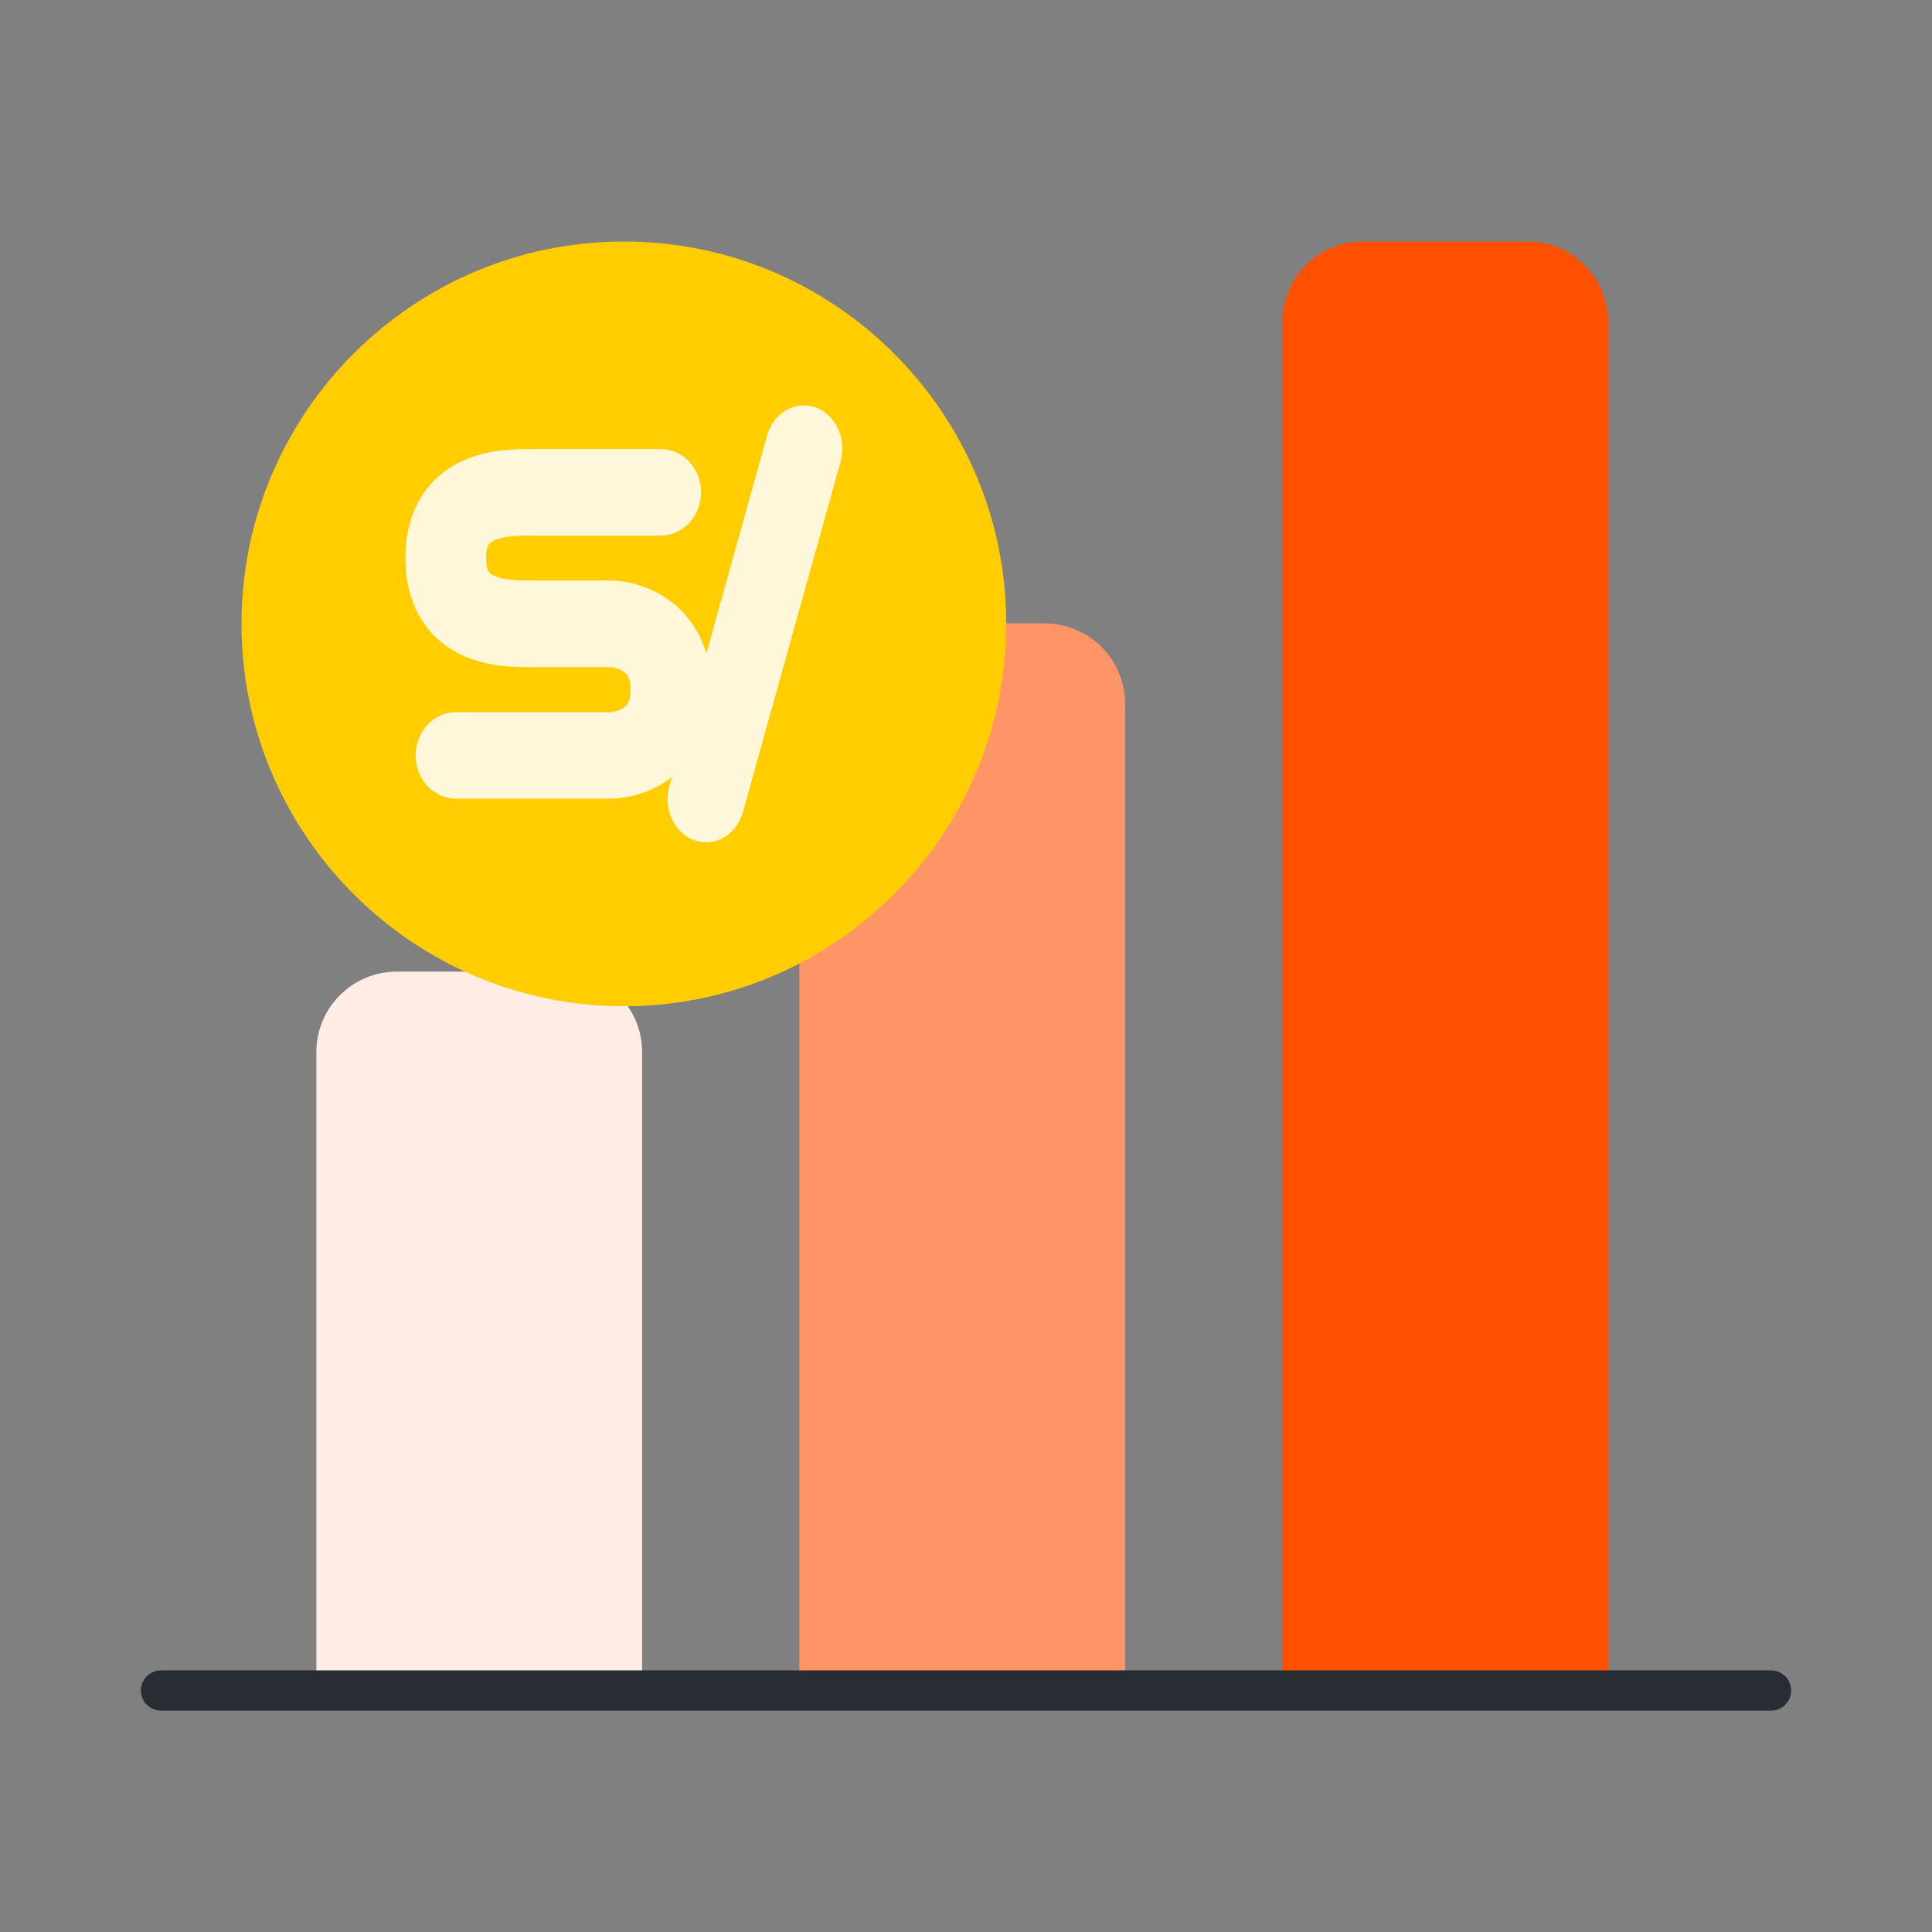
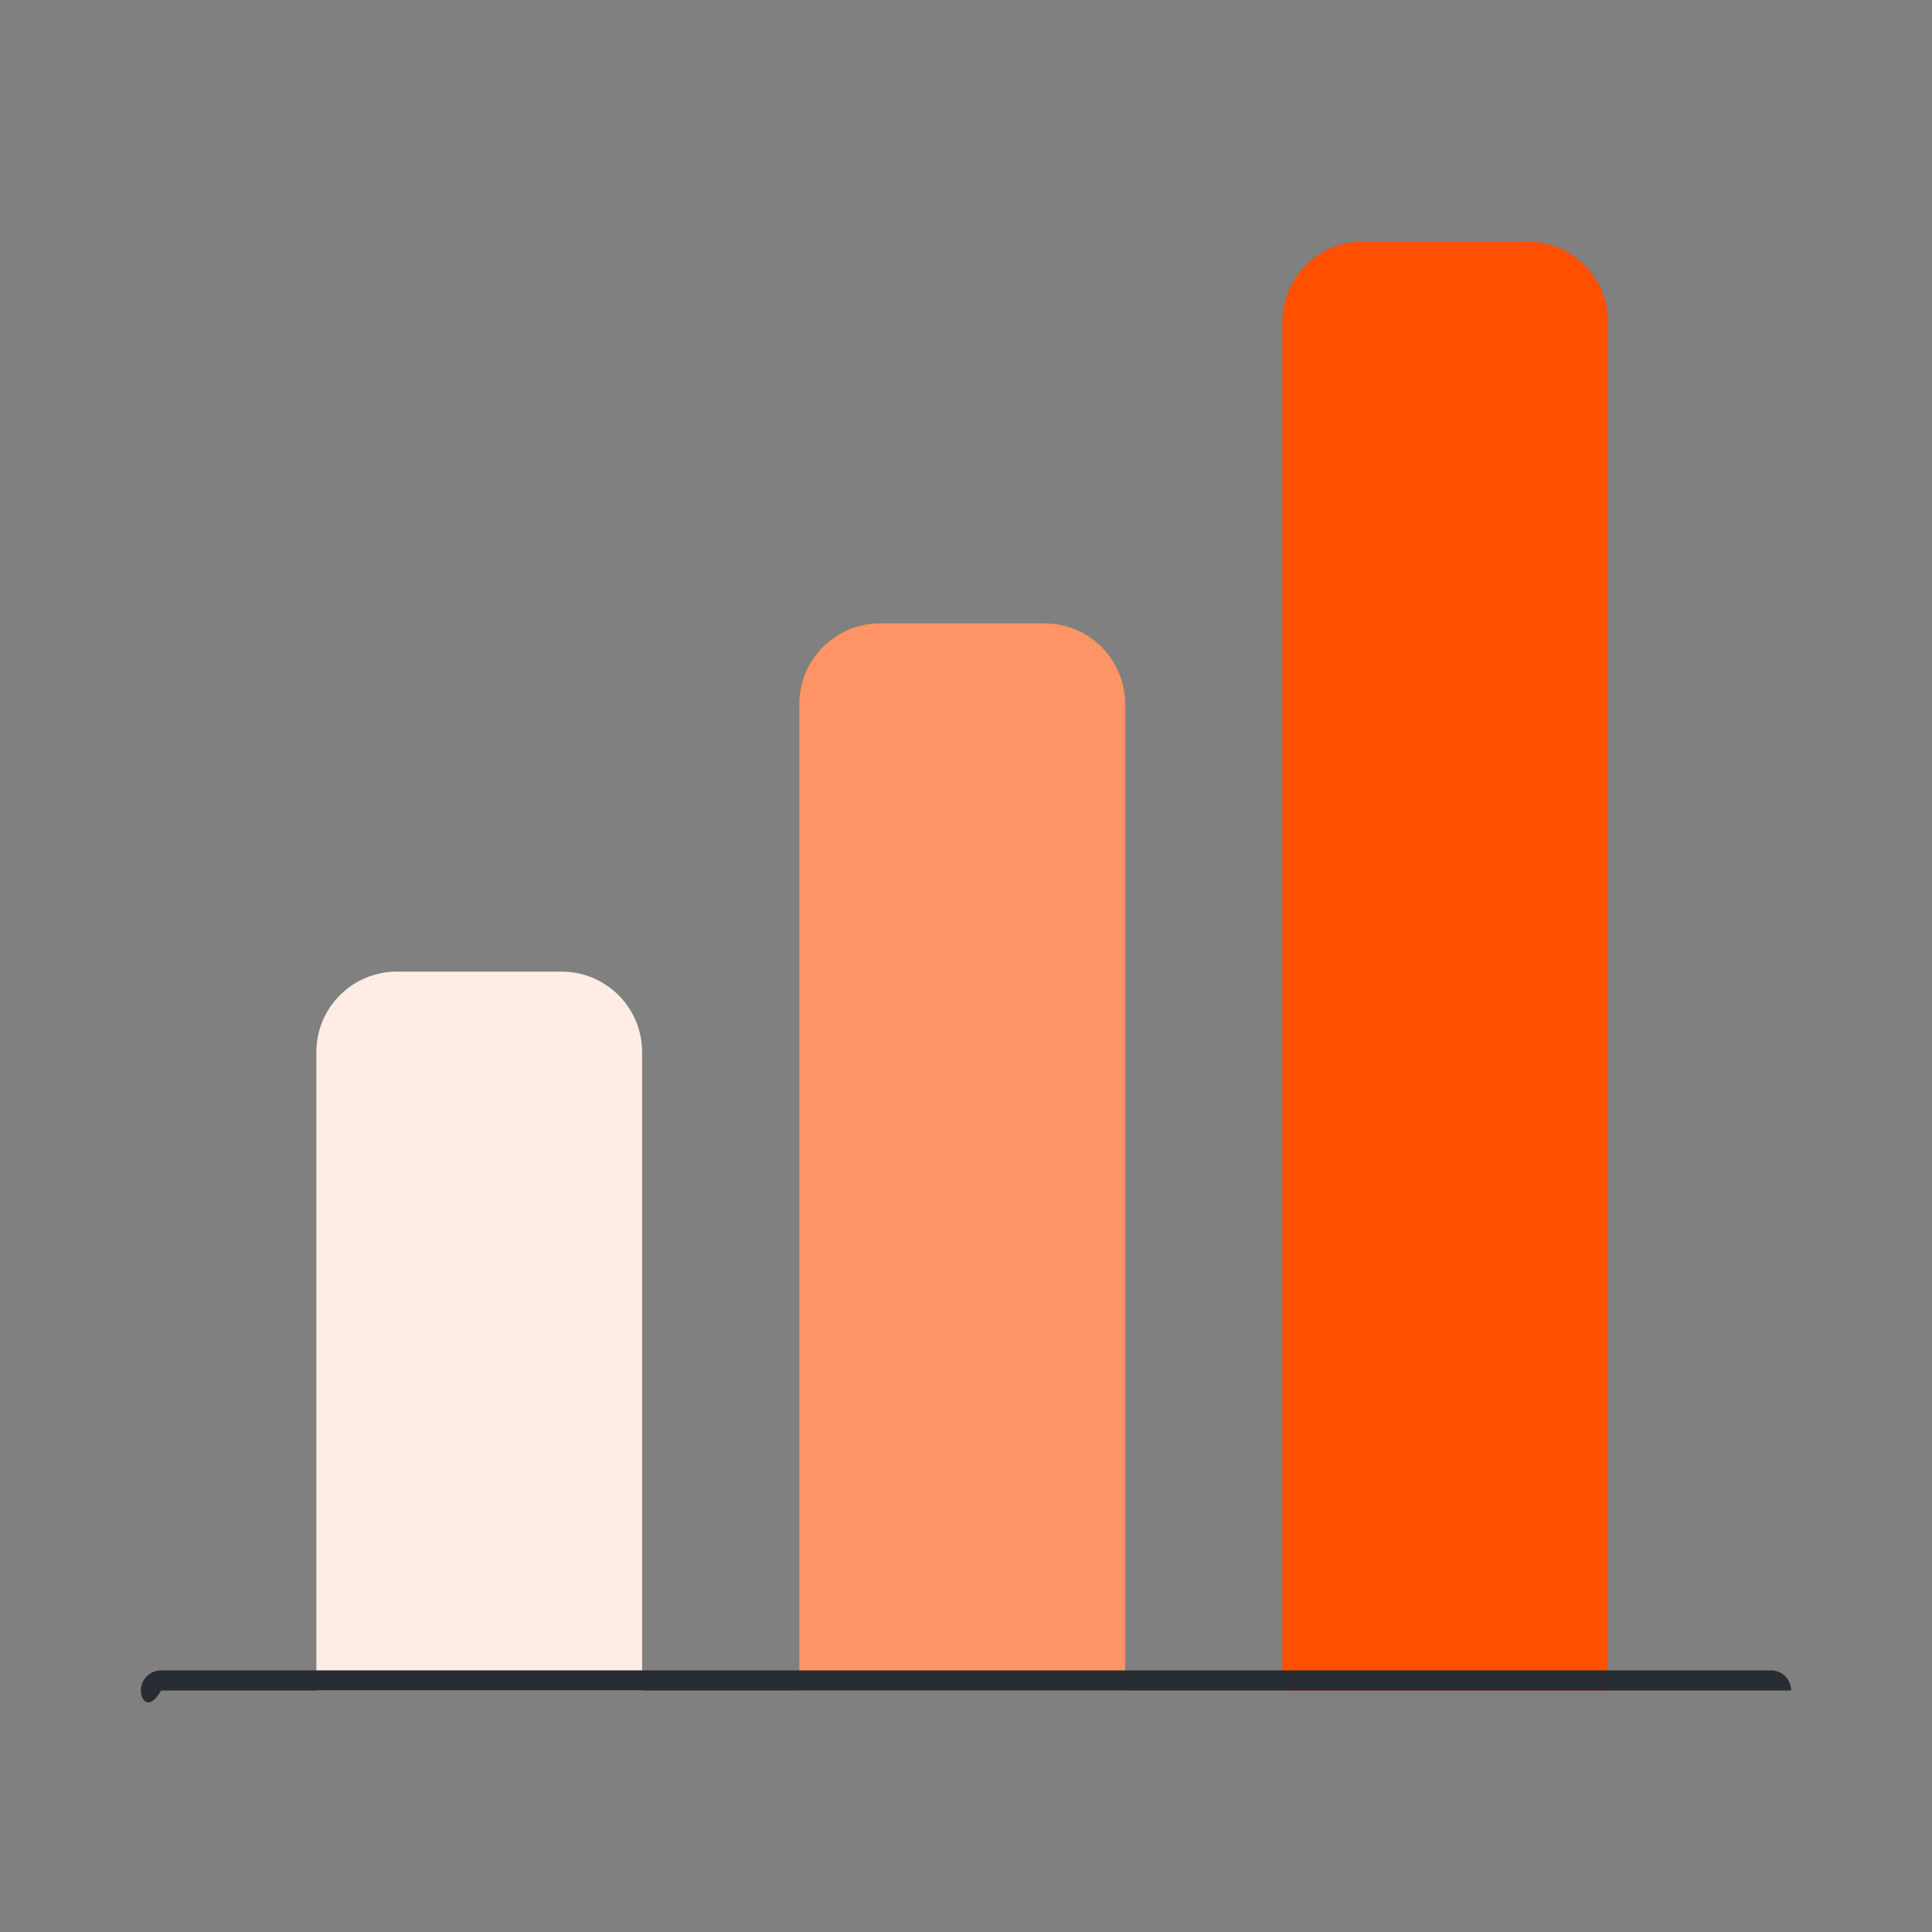
<svg xmlns="http://www.w3.org/2000/svg" width="56" height="56" viewBox="0 0 56 56" fill="none">
  <rect x="0" y="0" width="56" height="56" fill="#808080" stroke="none" />
  <path d="M9.17 30.496C9.17 29.207 10.215 28.163 11.503 28.163H16.279C17.567 28.163 18.612 29.207 18.612 30.496V49H9.17V30.496Z" fill="#FFEDE5" />
  <path d="M23.17 20.403C23.17 19.114 24.215 18.07 25.503 18.07H30.279C31.567 18.07 32.612 19.114 32.612 20.403V49H23.17V20.403Z" fill="#FF9566" />
  <path d="M37.17 9.333C37.17 8.045 38.215 7 39.503 7H44.279C45.567 7 46.612 8.045 46.612 9.333V49H37.17V9.333Z" fill="#FF4F00" />
-   <path fill-rule="evenodd" clip-rule="evenodd" d="M4.083 49C4.083 48.678 4.345 48.417 4.667 48.417H51.334C51.656 48.417 51.917 48.678 51.917 49C51.917 49.322 51.656 49.583 51.334 49.583H4.667C4.345 49.583 4.083 49.322 4.083 49Z" fill="#282D33" />
-   <path d="M28 18.083C28 23.56 23.56 28 18.084 28C12.607 28 8.167 23.56 8.167 18.083C8.167 12.607 12.607 8.167 18.084 8.167C23.56 8.167 28 12.607 28 18.083Z" fill="#FFF7D9" />
-   <path fill-rule="evenodd" clip-rule="evenodd" d="M29.167 18.083C29.167 24.195 24.195 29.167 18.084 29.167C11.972 29.167 7 24.195 7 18.083C7 11.972 11.972 7 18.084 7C24.195 7 29.167 11.972 29.167 18.083ZM24.366 13.377C24.55 12.716 24.222 12.014 23.633 11.807C23.044 11.601 22.417 11.969 22.233 12.629L20.473 18.945C20.282 18.297 19.916 17.796 19.463 17.447C18.851 16.975 18.151 16.829 17.667 16.829H15.294C14.858 16.829 14.508 16.787 14.29 16.672C14.206 16.628 14.175 16.59 14.159 16.561C14.142 16.532 14.091 16.431 14.091 16.177C14.091 15.923 14.142 15.821 14.159 15.793C14.175 15.764 14.206 15.725 14.29 15.681C14.508 15.566 14.858 15.524 15.294 15.524H19.15C19.796 15.524 20.32 14.963 20.32 14.27C20.32 13.578 19.796 13.017 19.15 13.017H15.294C14.84 13.017 14.003 13.038 13.257 13.431C12.859 13.641 12.463 13.968 12.174 14.464C11.885 14.959 11.75 15.541 11.75 16.177C11.75 16.812 11.885 17.394 12.174 17.89C12.463 18.385 12.859 18.712 13.257 18.922C14.003 19.316 14.84 19.337 15.294 19.337H17.667C17.776 19.337 17.966 19.382 18.096 19.482C18.148 19.523 18.185 19.567 18.212 19.623C18.238 19.678 18.276 19.787 18.276 19.99C18.276 20.192 18.238 20.302 18.212 20.356C18.185 20.412 18.148 20.457 18.096 20.498C17.966 20.597 17.776 20.643 17.667 20.643H13.217C12.571 20.643 12.047 21.204 12.047 21.896C12.047 22.589 12.571 23.15 13.217 23.15H17.667C18.151 23.15 18.851 23.005 19.463 22.532L19.476 22.522L19.401 22.79C19.218 23.45 19.546 24.153 20.135 24.359C20.724 24.566 21.35 24.198 21.534 23.537L24.366 13.377Z" fill="#FFCD00" />
+   <path fill-rule="evenodd" clip-rule="evenodd" d="M4.083 49C4.083 48.678 4.345 48.417 4.667 48.417H51.334C51.656 48.417 51.917 48.678 51.917 49H4.667C4.345 49.583 4.083 49.322 4.083 49Z" fill="#282D33" />
</svg>